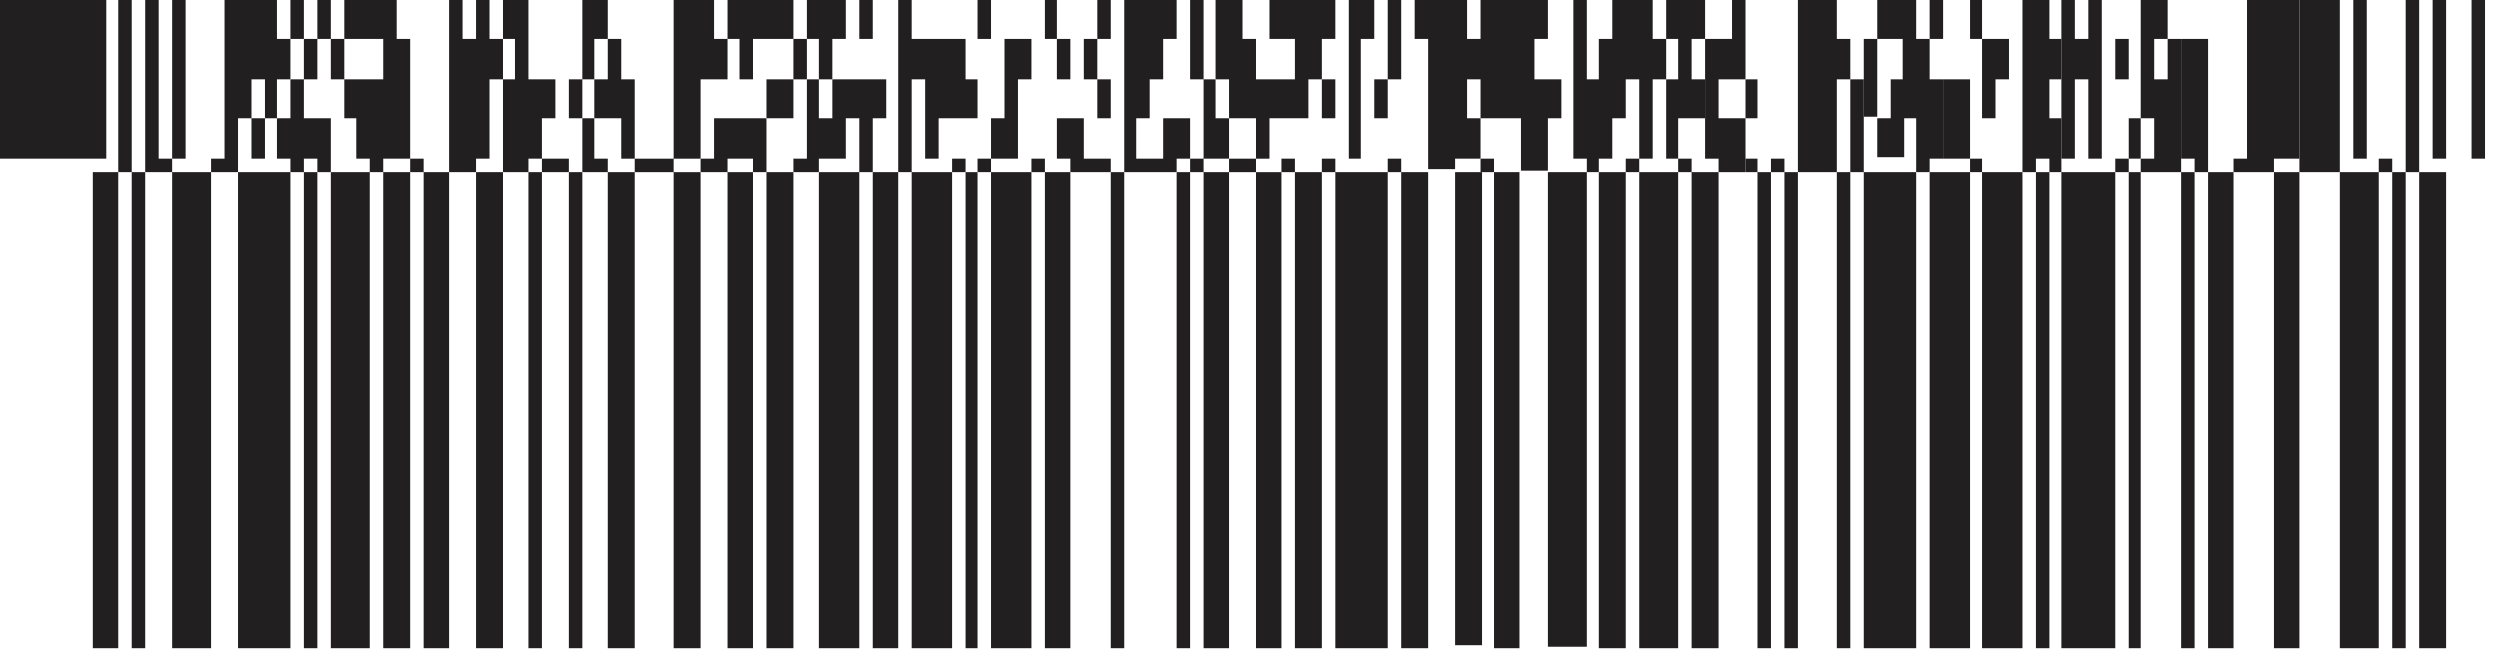
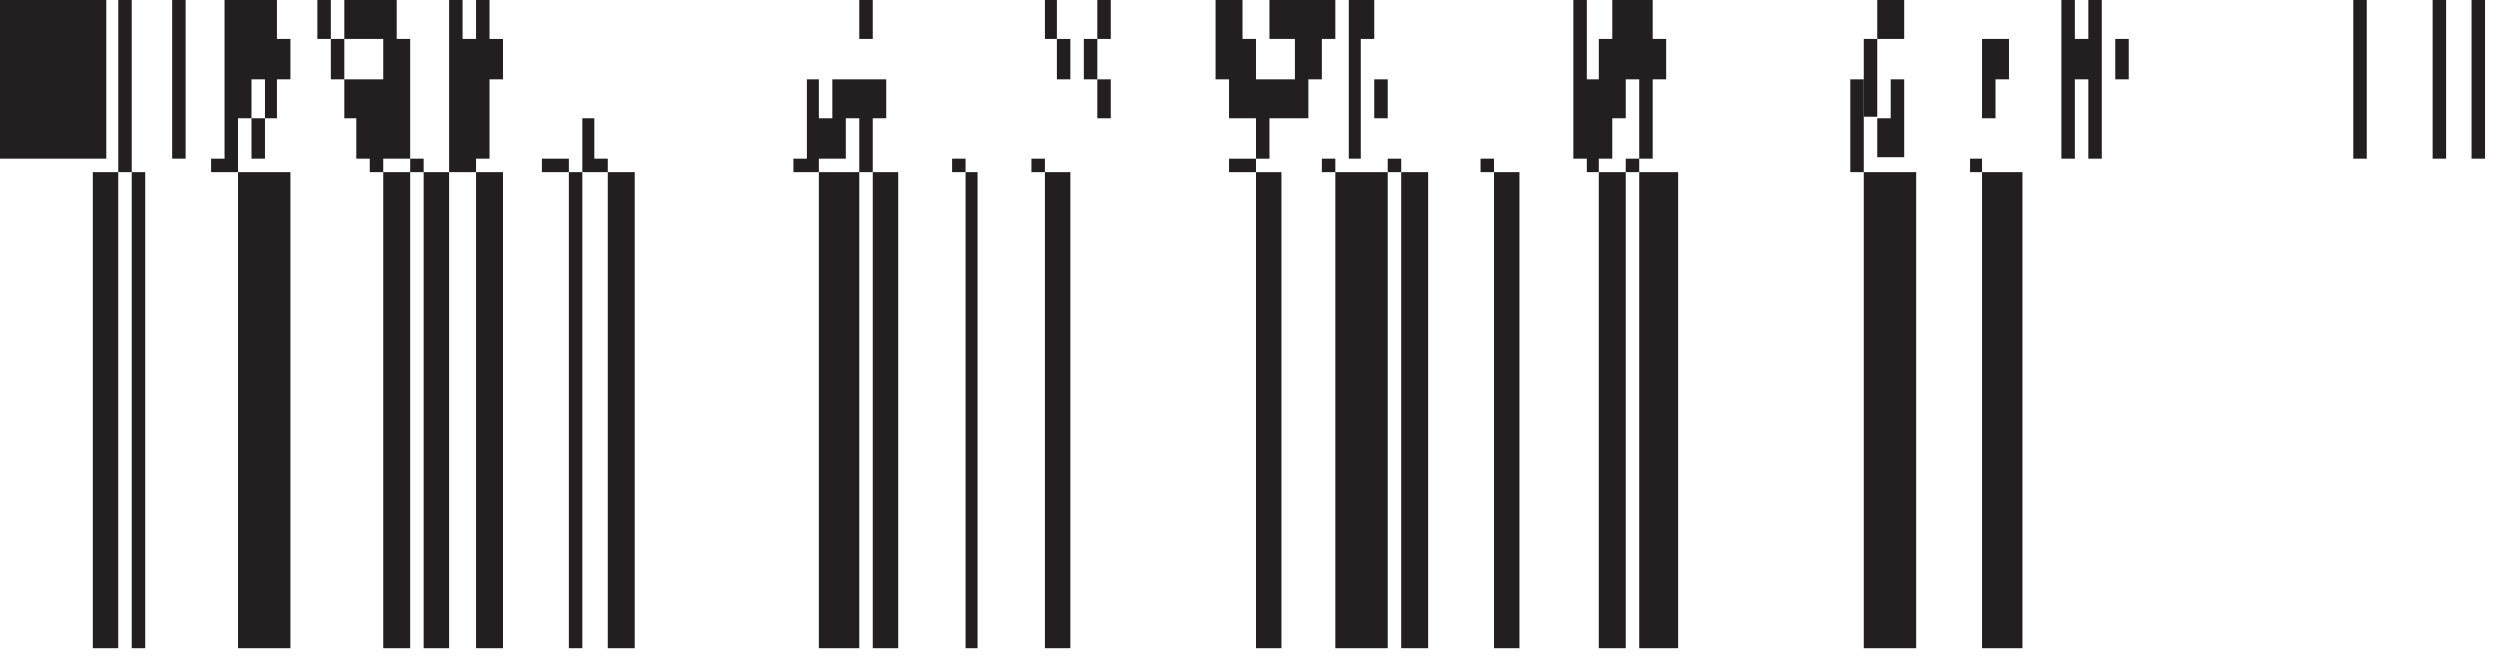
<svg xmlns="http://www.w3.org/2000/svg" width="167" height="44">
  <g fill="#221F20" fill-rule="nonzero">
    <path d="M6.2 43.3h1.7V11.5H6.2zM98.9 10.6v.9h.9v31.8h1.7V11.5h-1.7v-.9zM58.3 5.3h-2.7v2.6h-.9V5.3h-.8V10.6H53v.9H54.7v31.8h2.7V11.5h-2.7v-.9h1.8V7.9h.9v3.6h.9v31.8H60V11.5h-1.7V7.9h.9V5.3zM27.4 10.6v.9h.9v31.8H30V11.5h-1.7v-.9zM131.6 10.6v.9h.8v31.8h2.7V11.5h-2.7v-.9z" />
-     <path d="M98.9 0v2.6H98V0h-3.5v2.6h.9V11.3h1.8v31.8H99V11.5h-1.8v-.9H98.9V7.9H98V5.3h.9v2.6h2.7v3.5h1.8v31.8h2.6V11.5h-2.6V7.9h.9V5.3h-1.8V2.6h.9V0h-4.5zm.9 5.3h.9V2.6h-.9v2.7zm-3.6 5.3h.9V7.9h-.9v2.7zM135.1 0V11.5h.9v31.8h.9V11.5h-.9v-.9h.9v.9h.8v31.8h3.6V11.5h-3.6V7.9h-.8V5.3h.8V2.6h-.8V0zM160.7 0V11.5h.9v31.8h1.8V11.5h-1.8V0zM9.7 0V11.5h1.8v31.8h2.6V11.5h-2.6v-.9h-.9V0z" />
    <path d="M92.7 10.6v.9h.9v31.8h1.8V11.5h-1.8v-.9zM7.9 0V11.5h.9v31.8h.9V11.5h-.9V0zM63.6 10.6v.9h.9v31.8h.8V11.5h-.8v-.9zM88.3 10.6v.9h.9v31.8h3.5V11.5h-3.5v-.9zM68.9 10.6v.9h.9v31.8h1.7V11.5h-1.7v-.9zM123.6 5.3V11.5h.9v31.8h3.5V11.5h-3.5V5.3zM37.1 10.6h-.9v.9H38v31.8h.9V11.5H38v-.9z" />
-     <path d="M127.1 0v7.9h.9v3.6h.9v31.8h2.7V11.5h-2.7v-.9h.9V5.3h-.9V2.6h-.9V0zM71.5 7.9h-.9v2.7h.9v.9h2.7v31.8h.9V11.5h-.9v-.9h-1.8V7.9zM153.6 0V11.5h2.7v31.8h2.6V11.5h-2.6V0zM146.6 2.6h-.9v8h.9v.9h.9v31.8h1.7V11.5h-1.7V2.6zM85.6 10.6v.9h.9v31.8h1.8V11.5h-1.8v-.9zM158.9 10.6v.9h.9v31.8h.9V11.5h-.9v-.9zM118.3 10.6v.9h.9v31.8h.9V11.5h-.9v-.9zM112.1 10.6v.9h.9v31.8h1.8V11.5H113v-.9zM116.6 10.6v.9h.8v31.8h.9V11.5h-.9v-.9zM19.4 0v2.6h.9v2.7h-.9v2.6h-.9v2.7h.9v.9h.9v31.8h.9V11.5h-.9v-.9h.9v.9h.9v31.8h2.6V11.5h-2.6V7.9h-1.8V5.3h.9V2.6h-.9V0zM33.6 0v2.6h.8v2.7h-.8V11.5H35.3v31.8h.9V11.5h-.9v-.9h.9V7.9h.9V5.3h-1.8V0zM38 7.9h.9V5.3H38zM38.9 0V5.3h.8V2.6h.9V0z" />
    <path d="M23 0v2.6h-.9v2.7h.9V2.6h2.6v2.7H23v2.6h.8v2.7h.9v.9h.9v31.8h1.8V11.5h-1.8v-.9h1.8v-8h-.9V0zM31.8 0v2.6h-.9V0H30V11.5h1.8v31.8h1.8V11.5h-1.8v-.9h.9V5.3h.9V2.6h-.9V0zM38.9 7.9v3.6H40.6v31.8h1.8V11.5h-1.8v-.9h-.9V7.9zM73.3 2.6h.9V0h-.9zM72.4 5.3h.9V2.6h-.9zM90.1 0V10.6h.8v-8h.9V0zM73.3 7.9h.9V5.3h-.9zM162.5 0V10.6h.9V0zM125.4 0v2.6h-.9v5.2h.9V2.6h1.8V0h-1.8zm.9 5.3v2.6h-.9v2.6h1.8V5.3h-.9zM133.3 5.3h.9V2.6h-1.8V7.9h.9zM157.2 0V10.6h.9V0zM11.5 0V10.6h.9V0zM69.8 2.6h.8V0h-.8zM15 0V10.6h-.9v.9h1.8v31.8h3.5V11.5h-3.5V7.9h.9V5.3h.9v2.6h-.9v2.7h.9V7.9h.8V5.3h.9V2.6h-.9V0zM165.1 0V10.6h.9V0zM0 0V10.6H7.1V0zM70.6 5.3h.9V2.6h-.9zM57.4 2.6h.9V0h-.9zM21.2 2.6h.9V0h-.9zM141.3 5.3h.9V2.6h-.9zM107.7 0v2.6h-.9v2.7h-.8V0h-.9V10.6h.9v.9h.8v31.8h1.8V11.5h-1.8v-.9h.9V7.9h.9V5.3h.9V10.6h-.9v.9h.9v31.8h2.6V11.5h-2.6v-.9h.9V5.3h.9V2.6h-.9V0zM139.5 0v2.6h-.9V0h-.9V10.6h.9V5.3h.9V10.6h.9V0zM91.8 7.9h.9V5.3h-.9z" />
-     <path d="M111.3 0v2.6h.8v2.7h-.8V10.6h.8V7.9h1.8V5.3h-.9V2.6h.9V0zM92.7 0V5.3h.9V0zM142.2 7.9v2.7h-.9v.9h.9v31.8h.8V11.5h-.8v-.9h.8V7.9zM88.3 7.9h.9V5.3h-.9zM130.7 5.3h-.9V10.6h1.8V5.3zM131.6 2.6h.8V0h-.8zM128.9 2.6h.9V0h-.9zM120.1 0V11.5h1.8V0zM116.6 7.9h.8V5.3h-.8zM121.9 0V11.5h.8v31.8h.9V11.5h-.9V5.3h.9V2.6h-.9V0zM150.1 0V10.6h-.9v.9h2.7v31.8h1.7V11.5h-1.7v-.9H153.6V0z" />
-     <path d="M115.7 0v2.6h-1.8v8h.9v.9h1.8V7.9h-1.8V5.3h1.8V0zM53.9 0v2.6h.8v2.7h.9V2.6h.9V0zM53 5.3h.9V2.6H53zM45 0V10.6h-2.6v.9H45v31.8h1.8V11.5H45v-.9h1.8V5.3h1.8V2.6h-.9V0zM48.6 0v2.6h.8v2.7h.9V2.6H53V0zM41.5 2.6h-.9v2.7h-.9v2.6h1.8v2.7h.9V5.3h-.9zM51.2 5.3v2.6H53V5.3h-.9z" />
-     <path d="M50.3 7.9h-2.6v2.7h-.9v.9h1.8v31.8h1.7V11.5h-1.7v-.9H50.3v.9h.9v31.8H53V11.5h-1.8V7.9zM65.3 2.6h.9V0h-.9zM79.5 0V5.3h.9V0zM80.4 5.3V10.6h-.9v.9h.9v31.8h1.7V11.5h-1.7v-.9H82.1V7.9h-.9V5.3zM75.1 0V11.5h3.5v31.8h.9V11.5h-.9v-.9h.9V7.9h-1.8v2.7h-1.8V7.9h.9V5.3h.9V2.6h.9V0zM68 2.6h-.9V7.9h-.9v2.7h-.9v.9h.9v31.8h2.7V11.5h-2.7v-.9H68V5.3h.9V2.6zM60 0V11.5h.9v31.8h2.7V11.5h-2.7V5.3h.9V10.6h.9V7.9h2.6V5.3h-.8V2.6h-3.6V0zM143 0v7.9h.9v2.7h-.9v.9h2.7v31.8h.9V11.5h-.9V2.6h-.9v2.7h-.9V2.6h.9V0z" />
    <path d="M84.8 0v2.6H86.5v2.7h-2.6V2.6H83V0h-1.8V5.3h.9v2.6h1.8v2.7h-1.8v.9h1.8v31.8h1.7V11.5h-1.7v-.9h.9V7.9h2.6V5.3h.9V2.6h.9V0z" />
  </g>
</svg>